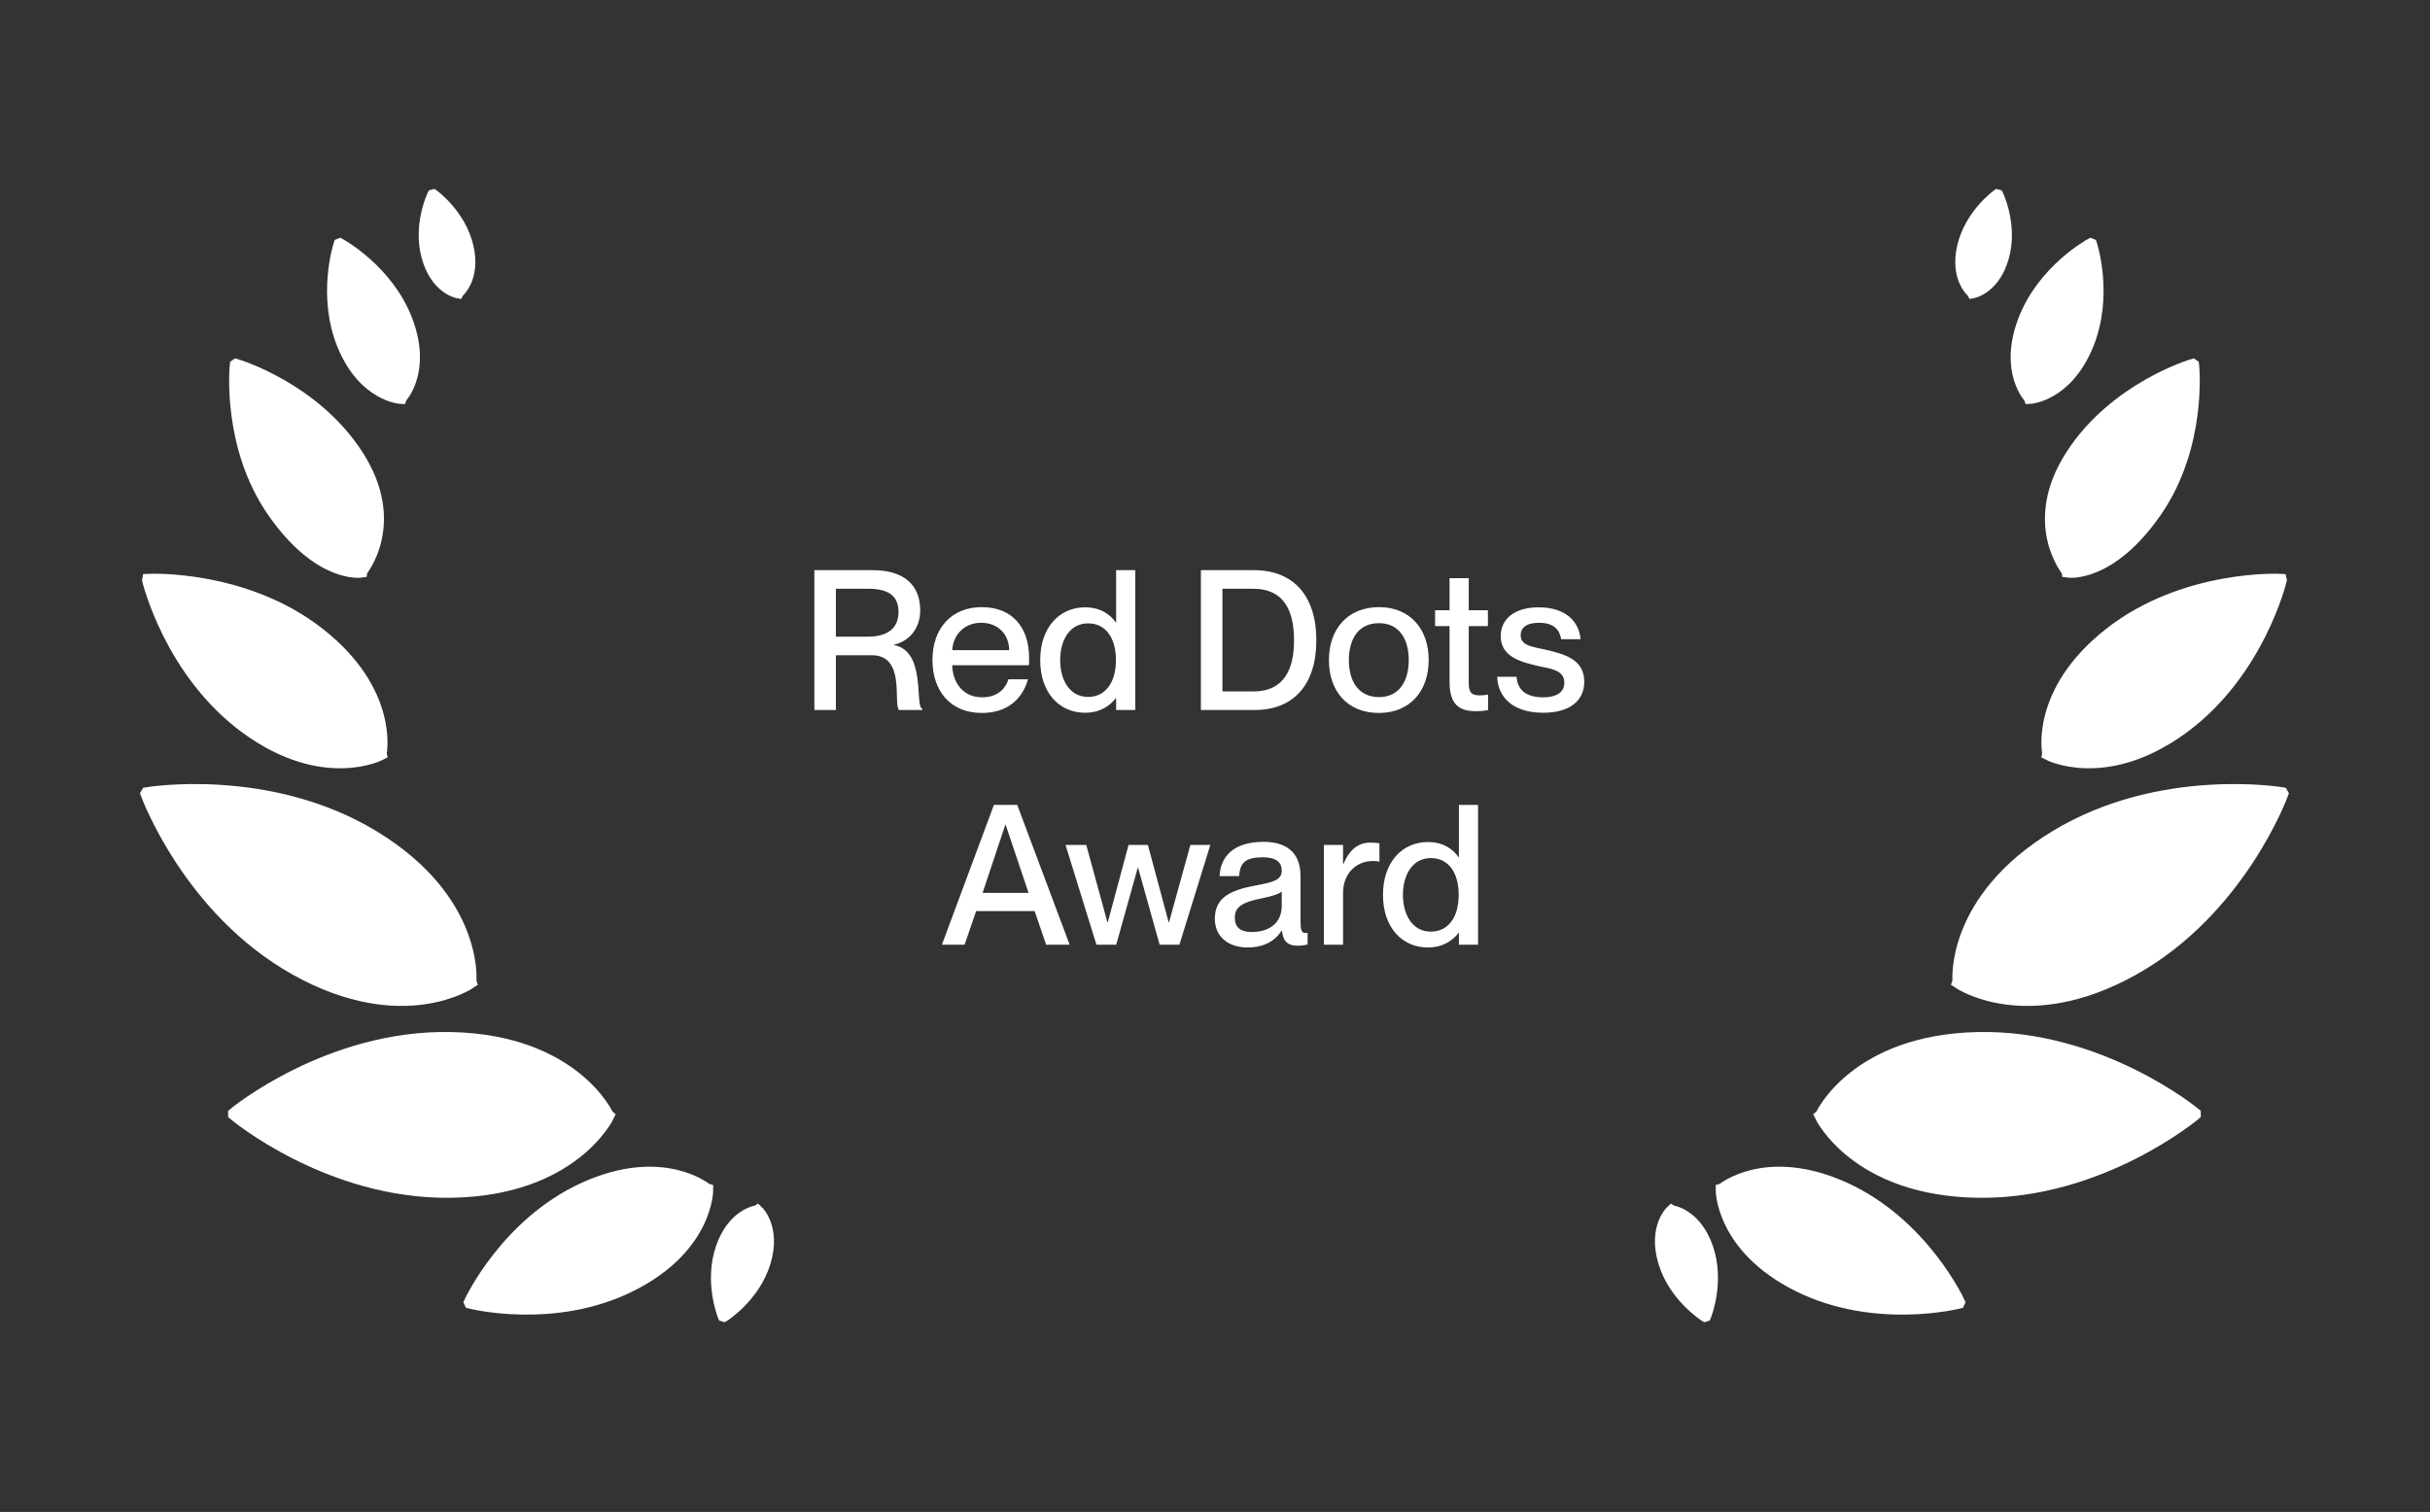
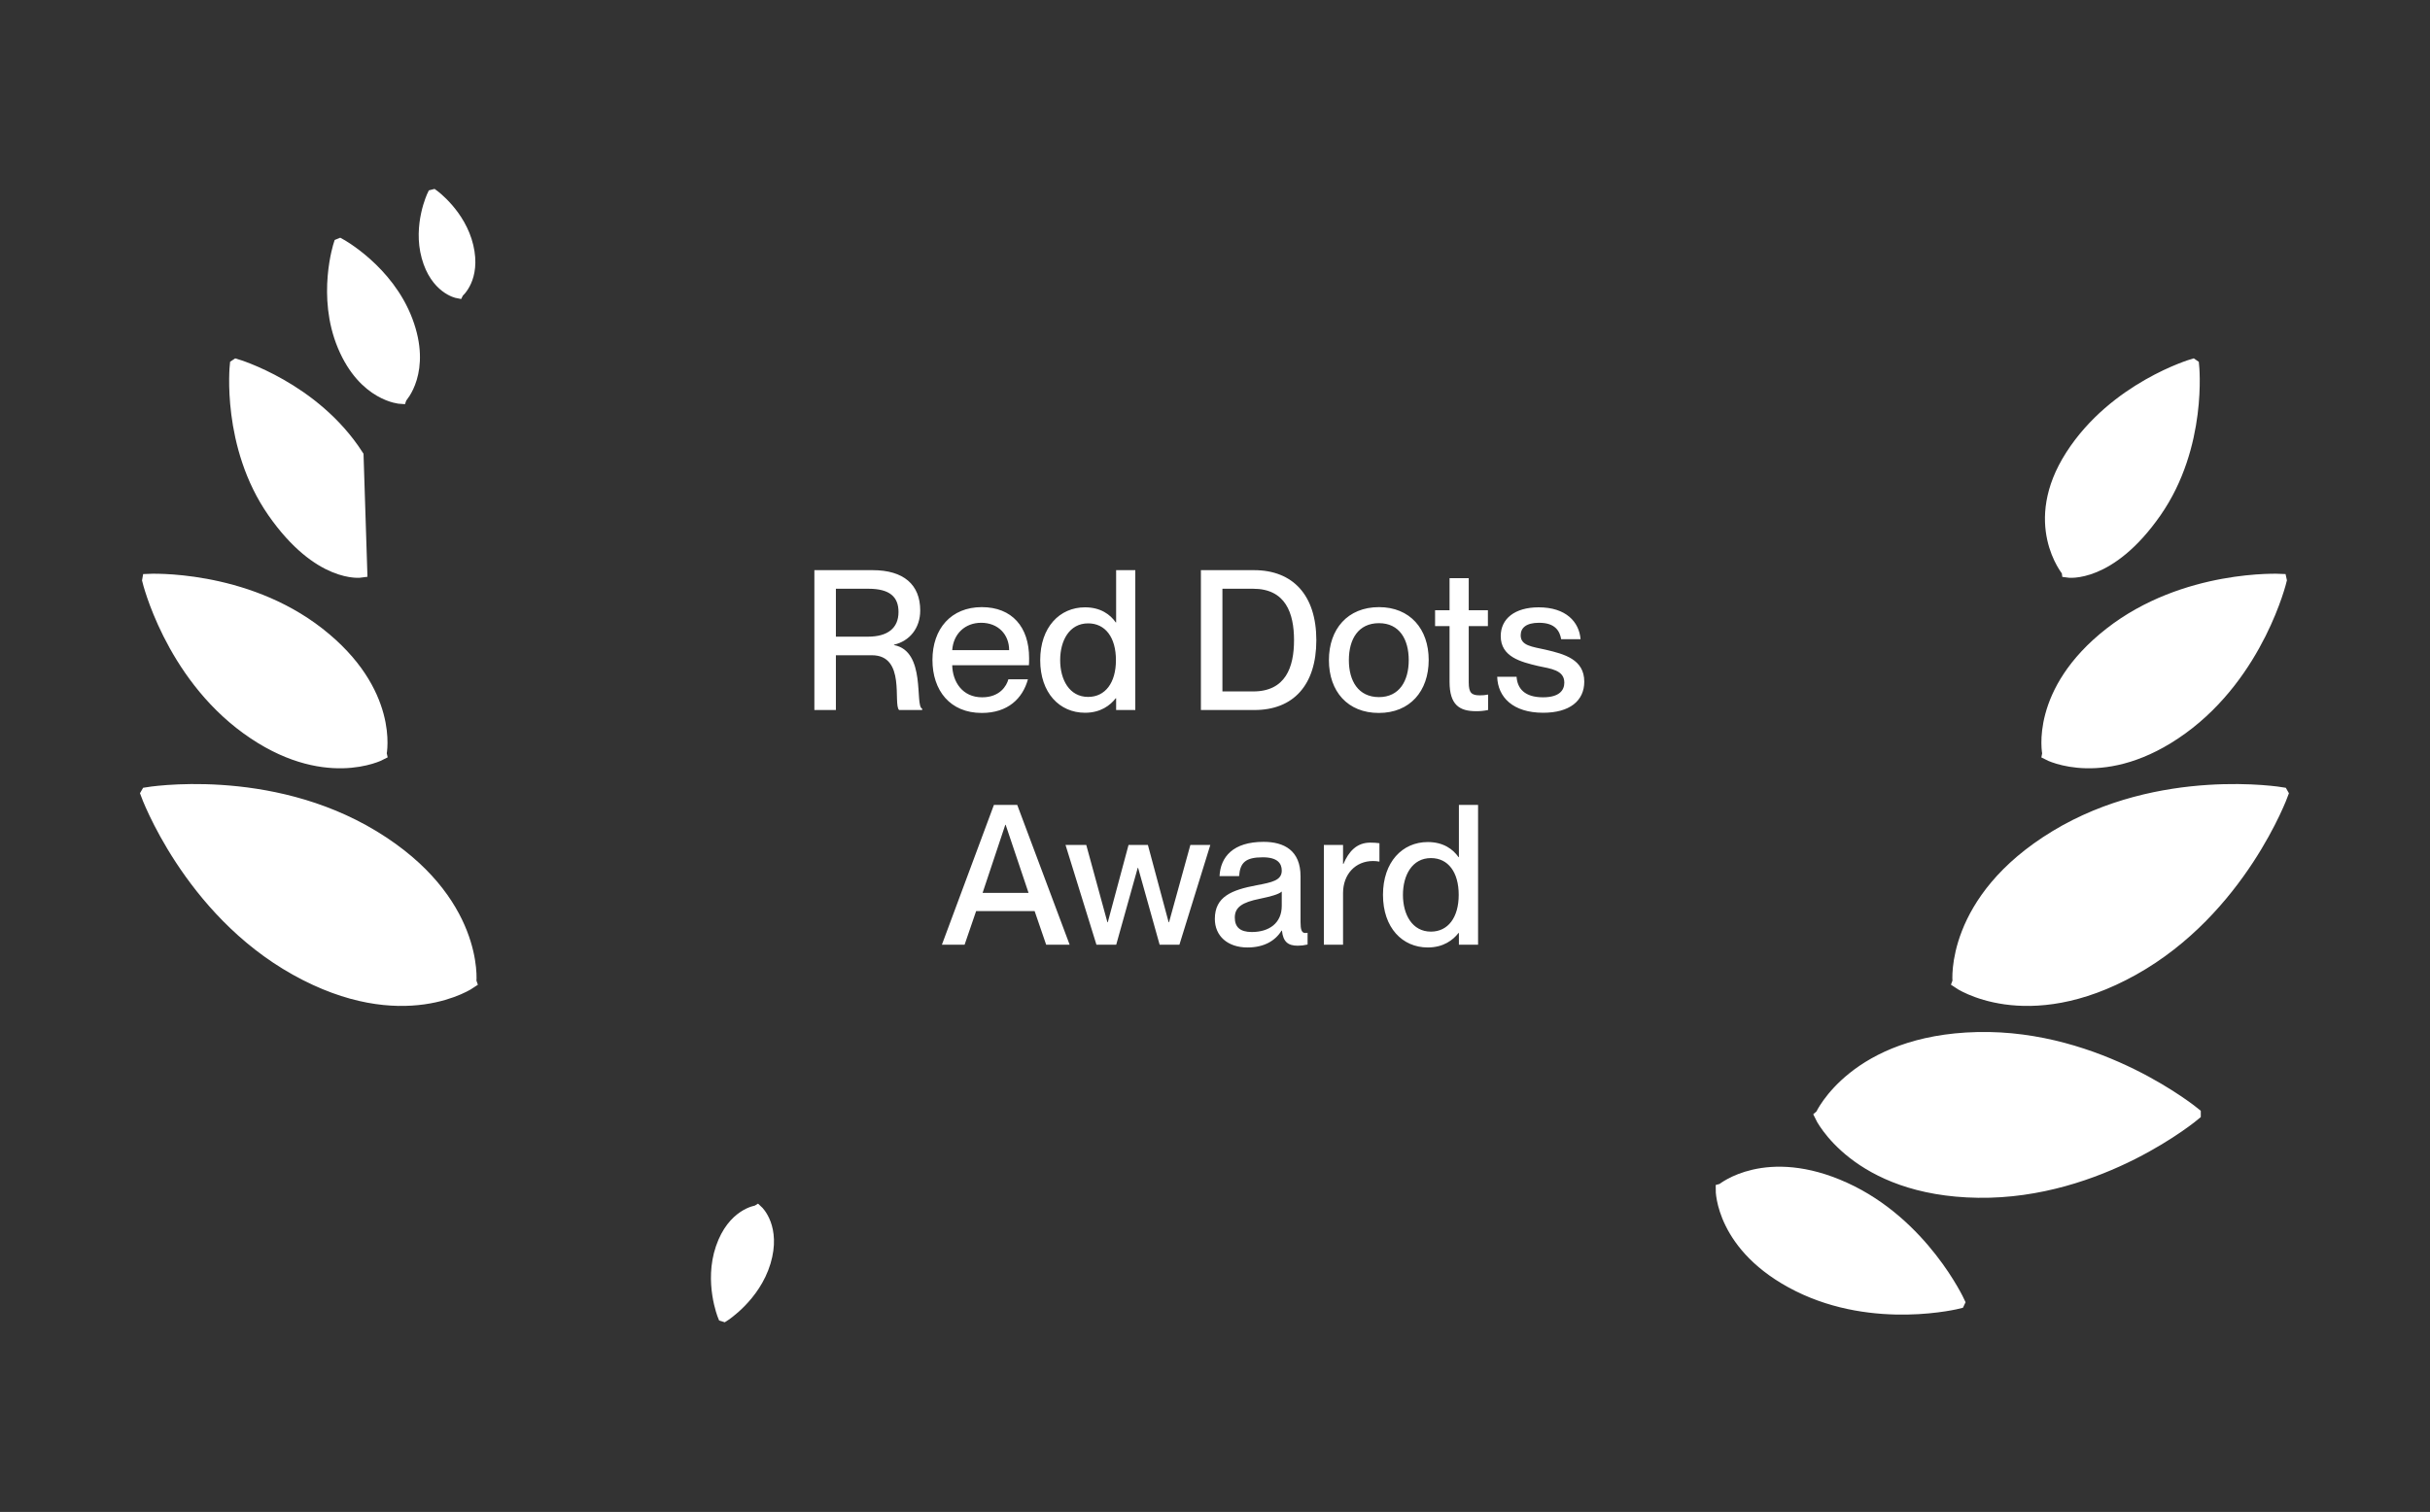
<svg xmlns="http://www.w3.org/2000/svg" width="1242" height="773" viewBox="0 0 1242 773" fill="none">
  <rect x="0" y="0" width="1242" height="773" fill="#333333" stroke="none" />
  <path d="M427.235 363H416.235V291.5H446.035C461.835 291.5 470.335 298.9 470.335 312.1C470.335 321.2 464.835 327.8 456.935 329.6V329.8C473.535 332.9 467.435 361.1 471.335 362.3V363H459.535C456.335 360 463.135 335 445.635 335H427.235V363ZM427.235 325.5H443.635C453.735 325.5 459.235 321.1 459.235 312.9C459.235 305.2 454.835 301 443.835 301H427.235V325.5ZM525.986 336.4C525.986 337.8 525.986 339.3 525.886 340.1H486.686C486.886 348.6 491.886 356.5 501.986 356.5C510.986 356.5 514.486 350.7 515.386 347.3H525.386C522.686 357.1 515.186 364.5 501.786 364.5C485.586 364.5 476.586 353 476.586 337.4C476.586 321.4 486.186 310.4 501.786 310.4C517.286 310.4 525.986 320.6 525.986 336.4ZM486.686 332.4H515.786C515.786 324.4 510.186 318.4 501.486 318.4C493.286 318.4 487.286 324 486.686 332.4ZM570.464 318.2V291.5H580.264V363H570.464V357H570.264C567.464 360.6 562.564 364.4 554.564 364.4C541.564 364.4 531.664 354.3 531.664 337.5C531.664 320.7 541.564 310.5 554.564 310.5C562.564 310.5 567.464 314.2 570.264 318.2H570.464ZM556.164 356.3C564.964 356.3 570.364 349 570.364 337.5C570.364 325.9 564.964 318.7 556.164 318.7C546.564 318.7 541.864 327.5 541.864 337.5C541.864 347.5 546.564 356.3 556.164 356.3ZM641.193 363H613.793V291.5H640.993C660.793 291.5 672.793 304.3 672.793 327.3C672.793 350.3 660.993 363 641.193 363ZM624.793 353.5H640.493C657.093 353.5 661.393 341.1 661.393 327.3C661.393 313.5 657.093 301 640.493 301H624.793V353.5ZM704.72 364.5C688.82 364.5 679.22 353.5 679.22 337.5C679.22 321.6 688.82 310.4 704.82 310.4C720.62 310.4 730.22 321.5 730.22 337.4C730.22 353.4 720.62 364.5 704.72 364.5ZM704.82 356.4C715.22 356.4 720.02 348.1 720.02 337.5C720.02 326.8 715.22 318.6 704.82 318.6C694.22 318.6 689.42 326.8 689.42 337.5C689.42 348.1 694.22 356.4 704.82 356.4ZM756.384 355.5C758.084 355.5 758.884 355.4 760.584 355.1V363C758.084 363.5 756.484 363.6 754.384 363.6C745.984 363.6 740.884 360.4 740.884 348.6V320.1H733.484V312H740.884V295.6H750.684V312H760.484V320.1H750.684V348.9C750.684 354.3 752.184 355.5 756.384 355.5ZM788.739 364.4C773.239 364.4 765.539 356.4 765.239 346H775.139C775.539 351.9 779.139 356.5 788.639 356.5C797.239 356.5 799.539 352.7 799.539 349C799.539 342.6 792.739 341.9 786.139 340.5C777.239 338.4 767.039 335.8 767.039 325.2C767.039 316.4 774.139 310.5 786.439 310.5C800.439 310.5 807.139 318 807.839 326.8H797.939C797.239 322.9 795.139 318.4 786.639 318.4C780.039 318.4 777.239 321 777.239 324.8C777.239 330.1 782.939 330.6 790.139 332.2C799.539 334.4 809.739 337.1 809.739 348.5C809.739 358.4 802.139 364.4 788.739 364.4ZM493.01 483H481.41L508.01 411.5H519.91L546.71 483H534.71L528.81 465.8H498.91L493.01 483ZM513.81 421.7L502.21 456.5H525.71L514.01 421.7H513.81ZM570.505 483H560.405L544.605 432H555.205L566.005 471.5H566.205L576.805 432H586.705L597.305 471.5H597.505L608.405 432H618.605L602.805 483H592.705L581.705 443.7H581.505L570.505 483ZM637.621 484.4C627.421 484.4 620.921 478.5 620.921 469.8C620.921 458.4 629.521 455 642.221 452.6C650.221 451.1 655.121 450.1 655.121 445.1C655.121 441.4 652.921 438.3 645.421 438.3C636.521 438.3 633.821 441.1 633.321 447.9H623.321C623.821 438.1 630.221 430.4 645.821 430.4C656.321 430.4 664.721 434.8 664.721 448V471.4C664.721 475.1 665.221 477 667.121 477C667.421 477 667.721 477 668.321 476.9V482.9C666.621 483.3 664.921 483.5 663.321 483.5C658.421 483.5 655.821 481.6 655.221 475.8H655.021C651.721 481.1 645.921 484.4 637.621 484.4ZM639.821 476.5C648.621 476.5 655.121 472 655.121 463.1V455.8C653.521 457.3 649.121 458.4 643.921 459.5C634.921 461.3 631.121 463.8 631.121 469.1C631.121 473.9 633.721 476.5 639.821 476.5ZM700.346 430.8C702.146 430.8 703.546 430.9 705.046 431.1V440.5C703.846 440.3 702.946 440.2 701.746 440.2C692.846 440.2 686.446 446.9 686.446 456.6V483H676.646V432H686.446V441.7H686.646C689.346 435.3 693.446 430.8 700.346 430.8ZM745.659 438.2V411.5H755.459V483H745.659V477H745.459C742.659 480.6 737.759 484.4 729.759 484.4C716.759 484.4 706.859 474.3 706.859 457.5C706.859 440.7 716.759 430.5 729.759 430.5C737.759 430.5 742.659 434.2 745.459 438.2H745.659ZM731.359 476.3C740.159 476.3 745.559 469 745.559 457.5C745.559 445.9 740.159 438.7 731.359 438.7C721.759 438.7 717.059 447.5 717.059 457.5C717.059 467.5 721.759 476.3 731.359 476.3Z" fill="white" />
-   <path fill-rule="evenodd" clip-rule="evenodd" d="M361.395 608.242C361.395 608.242 361.634 637.61 322.36 657.228C283.087 676.845 240.368 665.922 240.368 665.922L240.288 665.754C240.288 665.754 258.703 625.696 298.677 607.545C338.65 589.394 361.12 608.167 361.12 608.167L361.395 608.242Z" fill="white" stroke="white" stroke-width="6.3" />
-   <path fill-rule="evenodd" clip-rule="evenodd" d="M310.817 570.491C310.817 570.491 292.944 608.342 230.381 609.226C167.818 610.111 119.738 569.654 119.738 569.654L119.74 569.39C119.74 569.39 168.177 529.356 230.73 530.788C293.283 532.22 310.51 570.225 310.51 570.225L310.817 570.491Z" fill="white" stroke="white" stroke-width="6.3" />
  <path fill-rule="evenodd" clip-rule="evenodd" d="M240.488 502.234C240.488 502.234 206.01 526.15 151.245 495.597C96.481 465.043 75 405.846 75 405.846L75.134 405.617C75.134 405.617 137.243 395.108 190.839 427.667C244.434 460.227 240.355 501.849 240.355 501.849L240.488 502.234Z" fill="white" stroke="white" stroke-width="6.3" />
-   <path fill-rule="evenodd" clip-rule="evenodd" d="M184.577 292.186C184.577 292.186 163.287 295.427 139.759 261.646C116.231 227.865 120.589 186.752 120.589 186.752L120.734 186.655C120.734 186.655 160.415 198.313 182.676 232.941C204.937 267.569 184.612 291.892 184.612 291.892L184.577 292.186Z" fill="white" stroke="white" stroke-width="6.3" />
+   <path fill-rule="evenodd" clip-rule="evenodd" d="M184.577 292.186C184.577 292.186 163.287 295.427 139.759 261.646C116.231 227.865 120.589 186.752 120.589 186.752L120.734 186.655C120.734 186.655 160.415 198.313 182.676 232.941L184.577 292.186Z" fill="white" stroke="white" stroke-width="6.3" />
  <path fill-rule="evenodd" clip-rule="evenodd" d="M204.793 203.355C204.793 203.355 186.351 202.289 175.662 176.841C164.974 151.394 173.596 125.051 173.596 125.051L173.705 125.008C173.705 125.008 198.085 138.217 207.824 164.043C217.562 189.869 204.851 203.186 204.851 203.186L204.793 203.355Z" fill="white" stroke="white" stroke-width="6.3" />
  <path fill-rule="evenodd" clip-rule="evenodd" d="M194.545 385.539C194.545 385.539 165.532 400.829 126.307 372.405C87.083 343.981 75.804 296.659 75.804 296.659L75.83 296.517C75.83 296.517 124.77 294.039 162.914 323.895C201.06 353.752 194.478 385.232 194.478 385.232L194.545 385.539Z" fill="white" stroke="white" stroke-width="6.3" />
  <path fill-rule="evenodd" clip-rule="evenodd" d="M387.06 619.296C387.06 619.296 396.056 627.626 390.788 645.173C385.52 662.721 369.982 672.576 369.982 672.576L369.908 672.553C369.908 672.553 362.998 655.496 368.912 638.156C374.826 620.816 386.959 619.358 386.959 619.358L387.06 619.296Z" fill="white" stroke="white" stroke-width="6.3" />
  <path fill-rule="evenodd" clip-rule="evenodd" d="M233.952 149.34C233.952 149.34 222.991 147.262 218.58 131.19C214.169 115.118 221.392 100.017 221.392 100.017L221.46 100C221.46 100 235.028 109.813 238.84 126.038C242.654 142.261 234 149.243 234 149.243L233.952 149.34Z" fill="white" stroke="white" stroke-width="6.3" />
  <path fill-rule="evenodd" clip-rule="evenodd" d="M880.048 608.242C880.048 608.242 879.809 637.61 919.083 657.228C958.356 676.845 1001.07 665.922 1001.07 665.922L1001.15 665.754C1001.15 665.754 982.739 625.696 942.766 607.545C902.793 589.394 880.323 608.167 880.323 608.167L880.048 608.242Z" fill="white" stroke="white" stroke-width="6.3" />
  <path fill-rule="evenodd" clip-rule="evenodd" d="M930.626 570.491C930.626 570.491 948.498 608.342 1011.06 609.226C1073.62 610.111 1121.7 569.654 1121.7 569.654L1121.7 569.39C1121.7 569.39 1073.27 529.356 1010.71 530.788C948.159 532.22 930.933 570.225 930.933 570.225L930.626 570.491Z" fill="white" stroke="white" stroke-width="6.3" />
  <path fill-rule="evenodd" clip-rule="evenodd" d="M1000.95 502.234C1000.95 502.234 1035.43 526.15 1090.2 495.597C1144.96 465.043 1166.44 405.846 1166.44 405.846L1166.31 405.617C1166.31 405.617 1104.2 395.108 1050.6 427.667C997.009 460.227 1001.09 501.849 1001.09 501.849L1000.95 502.234Z" fill="white" stroke="white" stroke-width="6.3" />
  <path fill-rule="evenodd" clip-rule="evenodd" d="M1056.87 292.186C1056.87 292.186 1078.16 295.427 1101.68 261.646C1125.21 227.865 1120.85 186.752 1120.85 186.752L1120.71 186.655C1120.71 186.655 1081.03 198.313 1058.77 232.941C1036.51 267.569 1056.83 291.892 1056.83 291.892L1056.87 292.186Z" fill="white" stroke="white" stroke-width="6.3" />
  <path fill-rule="evenodd" clip-rule="evenodd" d="M1046.9 385.539C1046.9 385.539 1075.91 400.829 1115.14 372.405C1154.36 343.981 1165.64 296.659 1165.64 296.659L1165.61 296.517C1165.61 296.517 1116.67 294.039 1078.53 323.895C1040.38 353.752 1046.96 385.232 1046.96 385.232L1046.9 385.539Z" fill="white" stroke="white" stroke-width="6.3" />
-   <path fill-rule="evenodd" clip-rule="evenodd" d="M854.382 619.296C854.382 619.296 845.387 627.626 850.655 645.173C855.923 662.721 871.46 672.576 871.46 672.576L871.534 672.553C871.534 672.553 878.445 655.496 872.531 638.156C866.617 620.816 854.484 619.358 854.484 619.358L854.382 619.296Z" fill="white" stroke="white" stroke-width="6.3" />
-   <path fill-rule="evenodd" clip-rule="evenodd" d="M1037.52 203.355C1037.52 203.355 1055.96 202.289 1066.65 176.841C1077.34 151.394 1068.72 125.051 1068.72 125.051L1068.61 125.008C1068.61 125.008 1044.23 138.217 1034.49 164.043C1024.75 189.869 1037.46 203.186 1037.46 203.186L1037.52 203.355Z" fill="white" stroke="white" stroke-width="6.3" />
-   <path fill-rule="evenodd" clip-rule="evenodd" d="M1008.36 149.34C1008.36 149.34 1019.32 147.262 1023.73 131.19C1028.14 115.118 1020.92 100.017 1020.92 100.017L1020.85 100C1020.85 100 1007.29 109.813 1003.47 126.038C999.66 142.261 1008.31 149.243 1008.31 149.243L1008.36 149.34Z" fill="white" stroke="white" stroke-width="6.3" />
</svg>